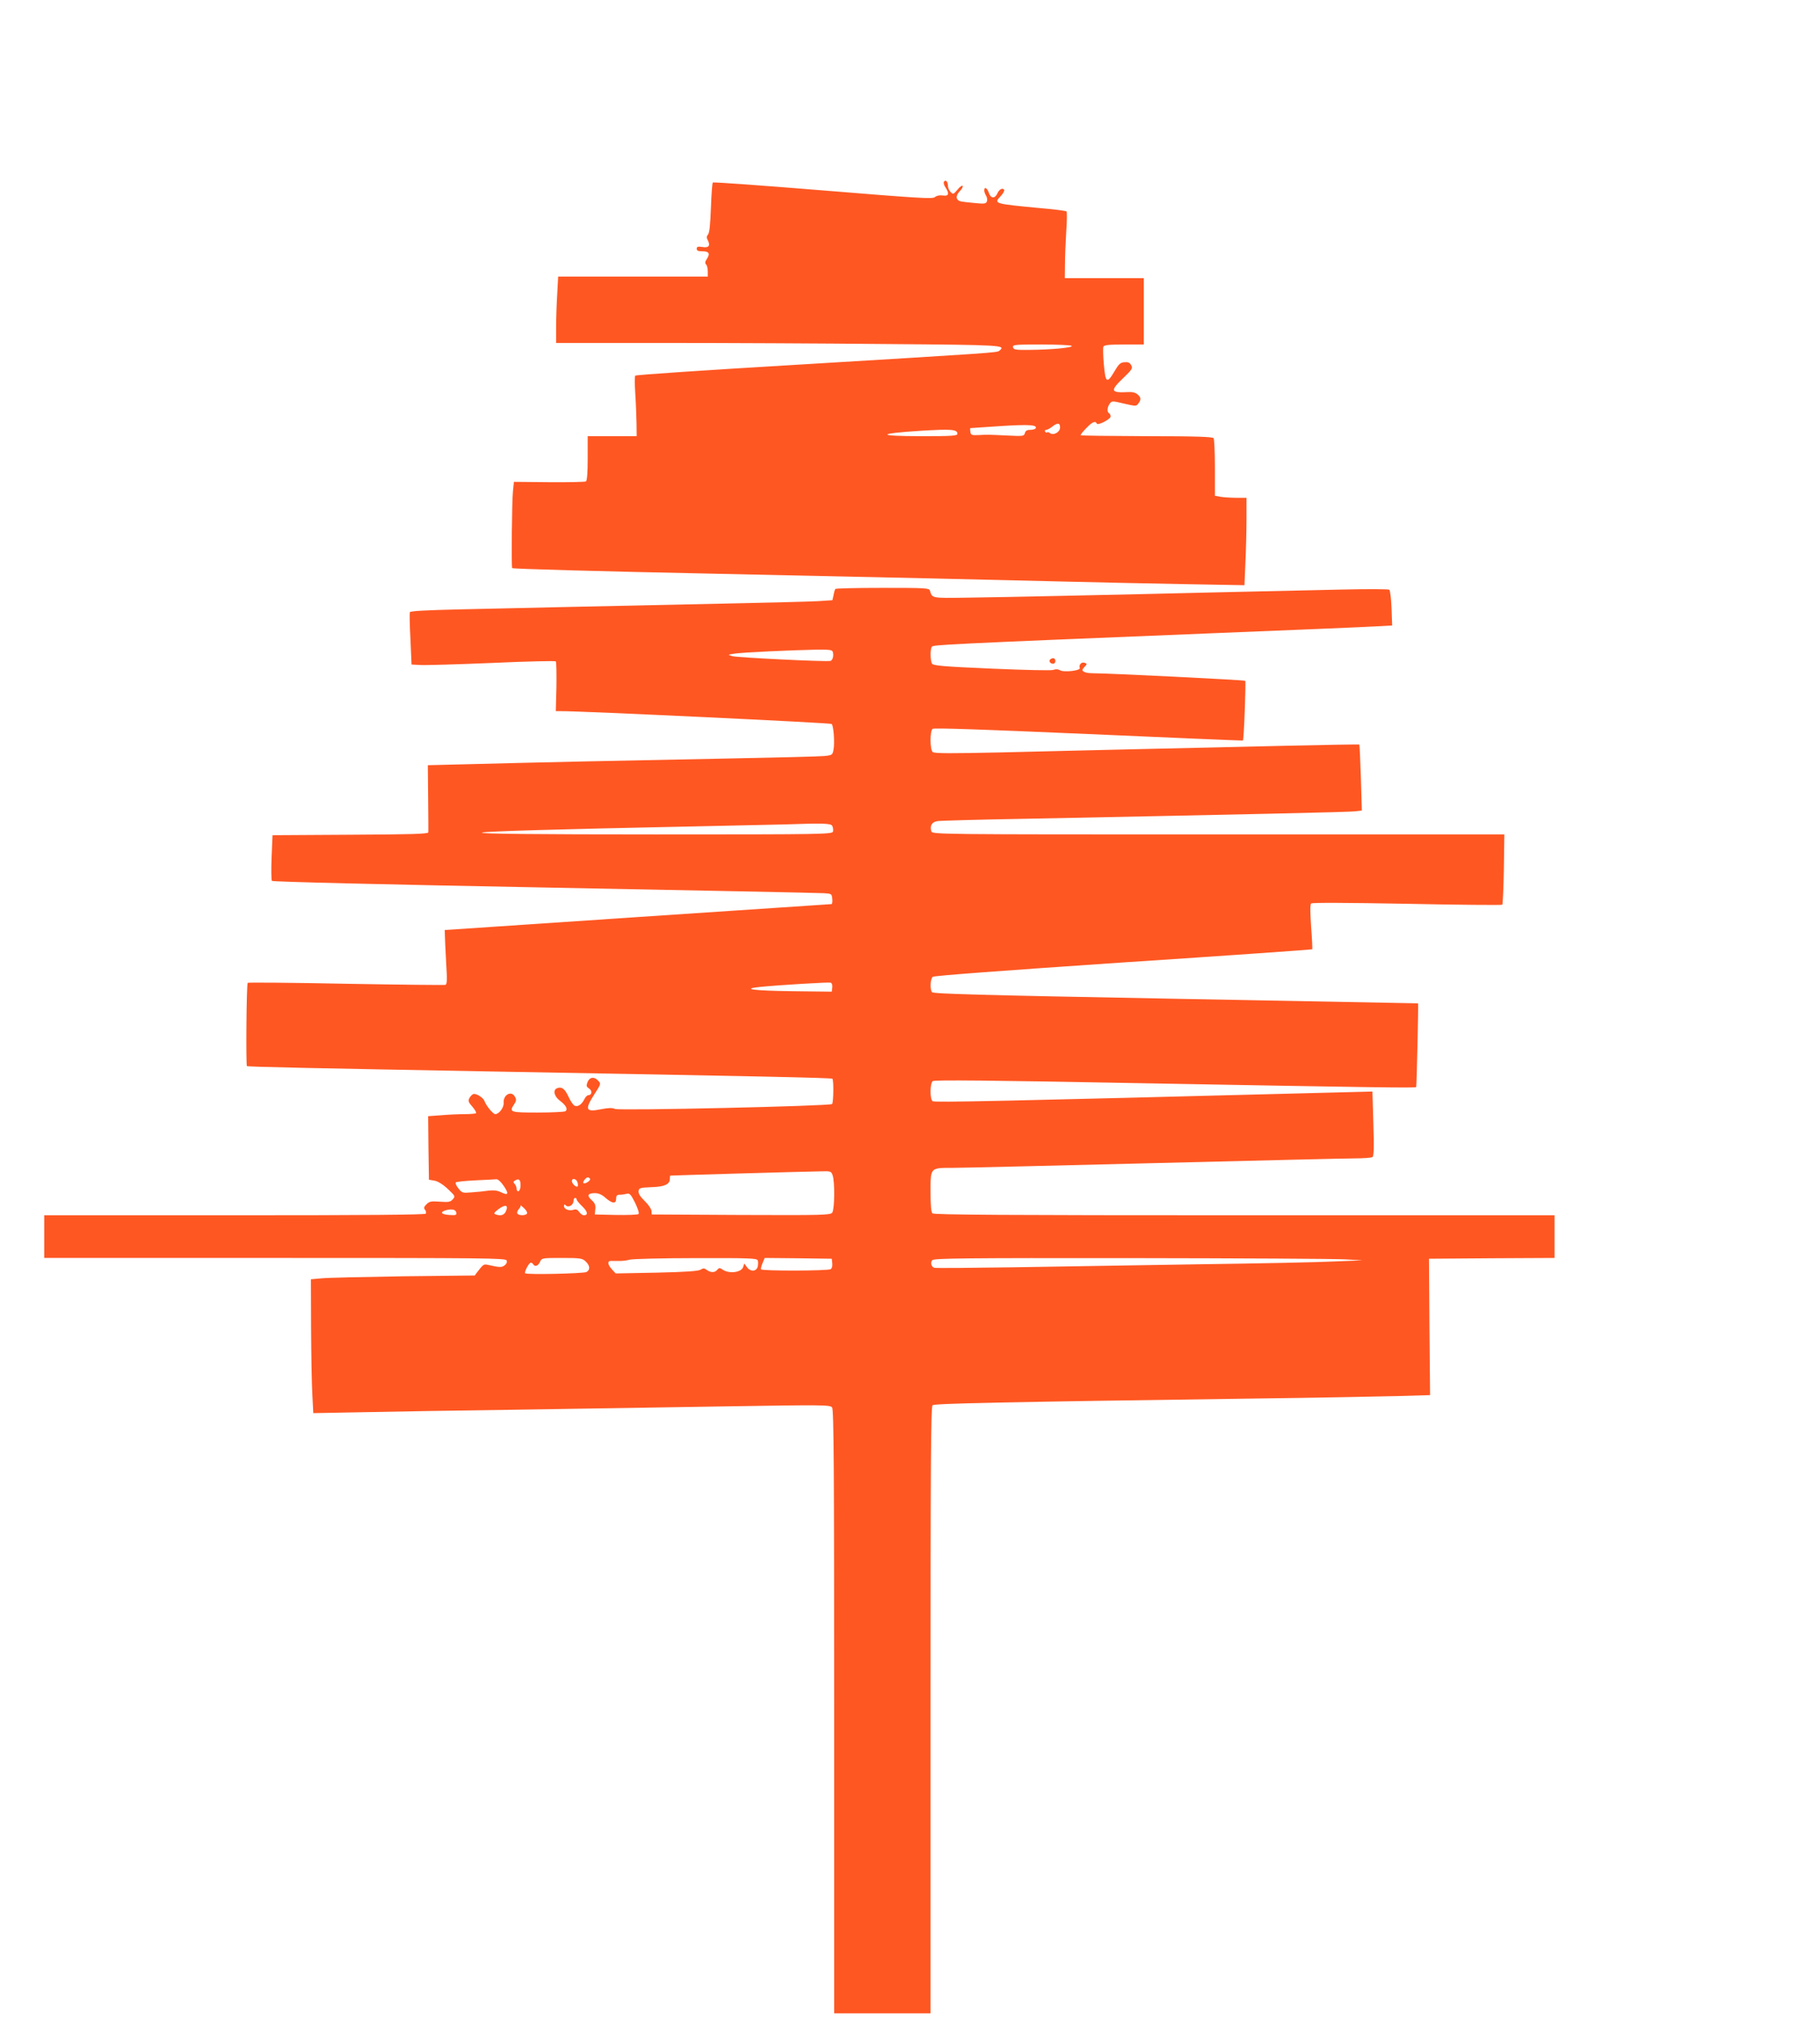
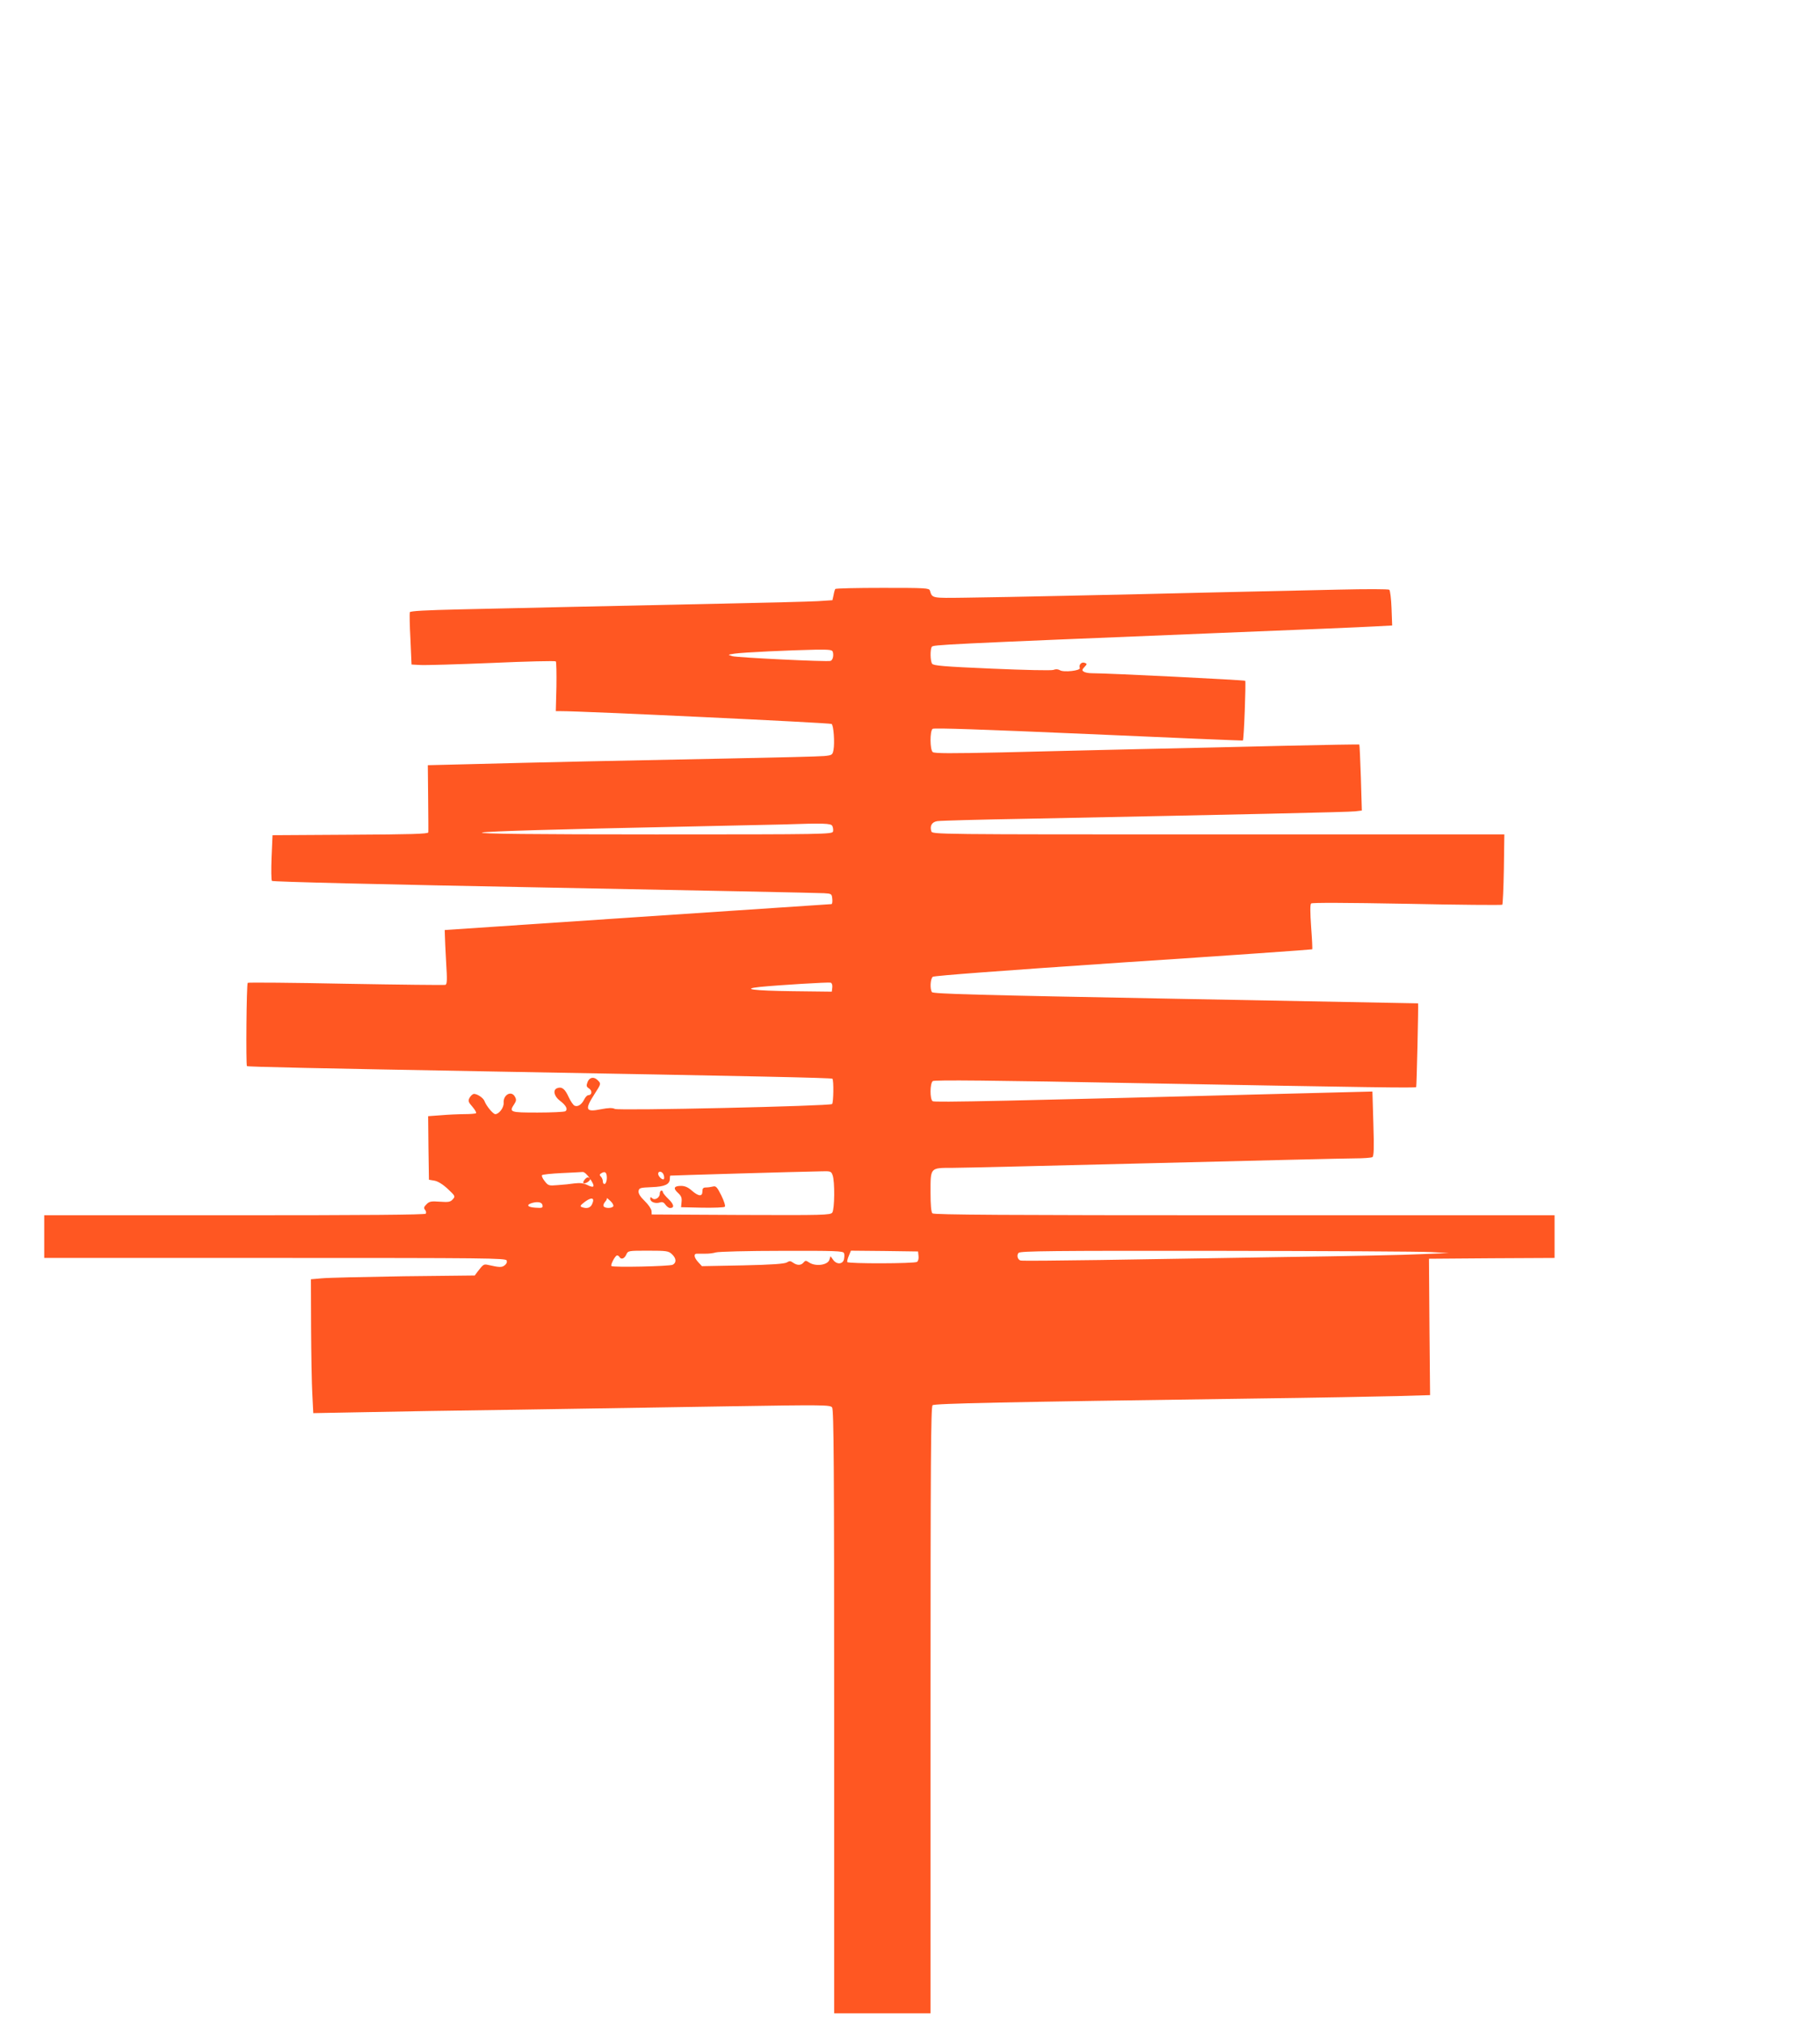
<svg xmlns="http://www.w3.org/2000/svg" version="1.0" width="1152pt" height="1280pt" viewBox="0 0 1152 1280" preserveAspectRatio="xMidYMid meet">
  <g transform="translate(0,1280) scale(0.1,-0.1)" fill="#ff5722" stroke="none">
-     <path d="M5975 11650 c-4 -6 0 -22 9 -35 27 -41 21 -58 -16 -52 -21 3 -39 -1 -50 -10 -15 -13 -95 -8 -708 42 -381 31 -695 54 -698 50 -4 -4 -9 -75 -12 -159 -4 -105 -9 -158 -18 -169 -10 -12 -11 -21 -2 -37 18 -35 6 -50 -34 -43 -29 4 -36 2 -36 -11 0 -12 9 -16 34 -16 44 0 52 -14 31 -47 -12 -18 -14 -28 -6 -36 6 -6 11 -26 11 -44 l0 -33 -473 0 -474 0 -6 -112 c-4 -62 -7 -157 -7 -210 l0 -98 683 0 c375 0 1009 -3 1410 -7 741 -6 755 -7 713 -42 -15 -13 -23 -13 -1315 -91 -541 -32 -987 -62 -990 -67 -4 -4 -4 -55 0 -113 4 -58 7 -142 8 -187 l1 -83 -155 0 -155 0 0 -139 c0 -93 -4 -142 -11 -147 -6 -4 -112 -6 -234 -5 l-222 2 -6 -58 c-7 -64 -11 -482 -5 -488 4 -5 584 -21 1263 -35 1050 -22 1883 -41 2230 -50 198 -5 536 -12 751 -16 l391 -7 6 144 c4 79 7 204 7 277 l0 132 -62 0 c-35 0 -80 3 -100 6 l-38 7 0 176 c0 97 -4 181 -8 188 -6 9 -108 13 -425 13 -229 1 -417 3 -417 6 0 6 19 29 50 59 26 26 46 32 52 15 5 -15 88 27 88 45 0 7 -4 17 -10 20 -14 9 -12 38 4 60 13 19 16 19 91 1 74 -17 77 -17 90 0 19 26 18 38 -4 58 -14 12 -33 17 -63 15 -109 -6 -113 8 -27 90 55 53 60 61 49 80 -9 17 -19 21 -43 19 -26 -2 -36 -12 -63 -58 -47 -80 -57 -74 -67 44 -5 54 -6 105 -3 112 4 11 34 14 131 14 l125 0 0 210 0 210 -250 0 -250 0 1 88 c0 48 4 141 8 207 5 66 5 123 2 127 -3 4 -82 14 -176 22 -284 27 -287 27 -240 76 15 16 24 33 21 39 -10 15 -32 3 -44 -25 -16 -33 -41 -30 -53 6 -11 32 -29 41 -29 15 0 -8 5 -24 12 -34 6 -10 8 -26 5 -35 -6 -15 -16 -17 -74 -11 -38 3 -78 8 -89 10 -34 7 -38 35 -9 65 14 14 22 30 18 34 -4 4 -19 -7 -33 -25 -25 -29 -27 -30 -43 -14 -9 9 -17 27 -17 40 0 26 -15 41 -25 25z m809 -1039 c7 -11 -132 -24 -269 -25 -87 -1 -100 1 -103 17 -3 16 11 17 182 17 102 0 187 -4 190 -9z m-229 -522 c-4 -5 -19 -9 -34 -9 -21 0 -30 -6 -34 -21 -5 -19 -11 -20 -109 -15 -126 6 -122 6 -183 3 -45 -2 -50 0 -53 21 -2 12 -2 22 0 23 2 0 89 6 193 13 180 11 233 8 220 -15z m155 6 c0 -30 -43 -53 -65 -35 -6 5 -14 7 -17 4 -3 -3 -9 -1 -13 5 -3 6 0 11 7 11 7 0 24 9 38 20 34 27 50 25 50 -5z m-650 -40 c0 -13 -34 -15 -227 -15 -285 0 -288 16 -7 34 198 12 234 9 234 -19z" />
-     <path d="M5287 9073 c-3 -5 -8 -22 -11 -40 l-7 -31 -92 -6 c-51 -3 -330 -10 -622 -16 -291 -6 -710 -15 -930 -20 -220 -5 -541 -12 -713 -16 -215 -5 -315 -10 -318 -18 -2 -6 -1 -83 4 -171 l7 -160 55 -3 c30 -2 234 4 453 13 219 10 401 14 405 10 4 -4 5 -76 4 -161 l-4 -154 34 0 c122 1 1705 -74 1712 -81 13 -11 20 -119 12 -163 -6 -33 -9 -35 -59 -40 -29 -3 -311 -10 -627 -16 -577 -11 -1185 -24 -1638 -36 l-244 -6 2 -207 c1 -113 2 -212 1 -218 -1 -10 -110 -13 -493 -15 l-493 -3 -6 -140 c-3 -77 -2 -144 2 -149 5 -6 719 -23 1727 -42 946 -18 1741 -34 1768 -36 47 -3 49 -4 52 -35 2 -18 0 -33 -5 -34 -4 0 -557 -37 -1228 -82 l-1220 -82 1 -35 c0 -19 4 -96 8 -171 7 -111 6 -137 -5 -141 -8 -2 -291 1 -629 7 -338 7 -618 9 -622 6 -8 -7 -12 -520 -5 -527 4 -5 447 -14 1547 -34 1672 -30 2153 -40 2159 -46 9 -9 7 -151 -2 -160 -13 -13 -1348 -43 -1375 -31 -16 8 -41 7 -88 -2 -98 -20 -105 -3 -39 99 40 62 40 63 19 84 -24 25 -53 20 -65 -11 -9 -24 -7 -30 10 -41 21 -14 18 -42 -5 -42 -7 0 -19 -12 -26 -27 -16 -32 -40 -48 -60 -40 -9 3 -26 28 -39 56 -23 51 -43 67 -73 55 -28 -11 -19 -51 18 -79 40 -30 52 -55 34 -67 -7 -4 -86 -8 -175 -8 -177 0 -182 2 -147 55 12 18 13 28 4 44 -22 43 -76 14 -72 -38 2 -29 -29 -71 -53 -71 -14 0 -57 52 -68 82 -8 23 -54 51 -71 45 -8 -3 -20 -15 -25 -26 -9 -17 -6 -26 19 -54 16 -19 27 -37 23 -41 -3 -3 -36 -6 -72 -6 -36 0 -103 -3 -149 -7 l-82 -6 2 -201 3 -201 35 -6 c22 -4 53 -23 84 -52 48 -45 49 -47 32 -66 -15 -17 -27 -19 -82 -15 -55 4 -66 2 -84 -16 -17 -17 -19 -24 -10 -35 7 -8 9 -19 5 -25 -4 -7 -385 -10 -1211 -10 l-1204 0 0 -135 0 -135 1460 0 c1346 0 1461 -1 1467 -16 4 -11 -1 -22 -13 -31 -18 -14 -34 -13 -105 3 -27 6 -30 4 -67 -44 l-17 -23 -450 -5 c-247 -4 -481 -9 -519 -13 l-68 -6 1 -305 c1 -168 4 -358 8 -424 l6 -118 321 6 c177 4 620 11 986 16 366 6 957 15 1315 21 615 10 650 9 662 -7 11 -14 13 -386 13 -1926 l0 -1908 305 0 305 0 0 1919 c0 1555 2 1921 13 1929 13 11 434 20 2012 42 402 5 822 13 933 16 l204 6 -4 432 -3 431 398 3 397 2 0 135 0 135 -1963 0 c-1513 0 -1966 3 -1975 12 -8 8 -12 53 -12 134 0 157 -3 154 138 154 59 0 634 14 1277 30 644 16 1215 30 1270 30 55 0 105 4 112 8 9 6 11 56 6 211 l-6 204 -276 -7 c-2086 -54 -2497 -63 -2508 -54 -18 14 -17 112 1 127 10 8 359 5 1357 -14 1427 -26 1698 -30 1703 -24 3 4 15 528 12 530 -1 0 -691 13 -1535 29 -1238 23 -1536 31 -1542 42 -14 21 -10 84 5 97 8 7 454 40 1206 91 656 43 1194 81 1196 83 2 2 -1 66 -7 142 -6 89 -7 141 0 148 6 6 219 5 606 -2 329 -7 600 -9 604 -6 3 4 8 105 10 226 l3 219 -1810 0 c-1802 0 -1811 0 -1817 20 -11 34 4 59 38 64 18 3 271 10 562 15 1357 27 2044 42 2083 47 l42 5 -6 207 c-4 114 -8 209 -10 211 -1 1 -211 -2 -466 -8 -255 -6 -668 -16 -918 -21 -250 -6 -646 -15 -878 -21 -322 -7 -427 -7 -438 2 -18 15 -19 132 -1 147 8 7 320 -4 987 -33 536 -24 976 -42 977 -41 7 6 20 372 15 378 -6 5 -863 48 -972 48 -19 0 -42 4 -50 10 -12 7 -12 12 4 29 18 19 18 21 1 27 -19 7 -38 -13 -30 -33 6 -17 -103 -29 -126 -14 -12 7 -27 8 -41 2 -13 -5 -181 -1 -391 8 -304 13 -369 19 -377 31 -12 18 -13 90 -2 107 8 13 59 16 1827 88 473 19 911 37 974 41 l113 6 -4 109 c-2 60 -9 113 -14 117 -5 5 -148 5 -319 1 -170 -4 -533 -12 -805 -18 -272 -7 -688 -16 -925 -21 -236 -5 -522 -11 -634 -12 -216 -3 -210 -4 -225 45 -5 16 -28 17 -300 17 -162 0 -297 -3 -299 -7z m-15 -400 c6 -25 -2 -51 -15 -55 -20 -7 -591 21 -622 30 -30 9 -30 9 15 16 52 8 357 22 512 25 94 1 107 -1 110 -16z m-4 -1099 c5 -9 7 -25 5 -35 -5 -18 -42 -19 -1121 -19 -1532 0 -1470 15 208 50 283 6 551 12 595 13 262 9 304 7 313 -9z m0 -1023 l-3 -26 -250 3 c-246 3 -328 14 -204 27 122 12 434 31 447 27 8 -3 12 -16 10 -31z m2 -1187 c15 -38 13 -217 -2 -237 -12 -16 -56 -17 -578 -15 l-565 3 -1 22 c-1 13 -20 41 -43 63 -29 28 -41 48 -39 63 3 20 9 22 83 25 84 3 115 18 115 54 0 10 1 18 3 19 2 1 818 25 950 27 64 2 68 1 77 -24z m-1535 -23 c6 -11 -33 -36 -42 -27 -7 7 16 36 28 36 4 0 10 -4 14 -9z m-546 -46 c34 -50 28 -62 -18 -39 -23 11 -45 14 -79 10 -26 -4 -74 -9 -107 -11 -57 -5 -61 -4 -84 26 -13 16 -20 33 -16 37 3 4 59 10 123 13 64 3 125 6 134 7 10 1 29 -16 47 -43z m106 5 c0 -18 -6 -35 -12 -37 -8 -3 -13 4 -13 14 0 11 -6 25 -12 31 -10 10 -10 15 2 22 24 15 35 6 35 -30z m360 19 c4 -11 4 -23 1 -26 -8 -9 -36 17 -36 33 0 22 28 16 35 -7z m178 -99 c43 -37 67 -39 67 -5 0 19 5 25 23 25 12 0 32 3 44 6 18 5 26 -3 53 -57 17 -35 27 -66 22 -71 -5 -5 -69 -7 -143 -6 l-134 3 3 33 c3 26 -2 39 -23 58 -32 29 -25 44 20 44 24 0 45 -9 68 -30z m-183 -10 c0 -5 16 -25 36 -44 35 -34 38 -56 9 -56 -8 0 -20 9 -29 21 -10 15 -20 19 -35 14 -29 -9 -61 3 -61 23 0 12 3 13 12 4 16 -16 48 3 48 28 0 11 5 20 10 20 6 0 10 -4 10 -10z m-448 -75 c-11 -25 -34 -31 -66 -19 -13 5 -8 12 21 34 43 31 63 25 45 -15z m134 -14 c-9 -14 -53 -14 -61 0 -4 5 0 18 9 28 9 10 14 21 11 24 -3 4 7 -4 21 -17 15 -13 23 -29 20 -35z m-448 6 c3 -16 -3 -18 -45 -15 -50 3 -61 18 -21 30 37 10 63 5 66 -15z m819 -309 c28 -26 30 -54 5 -67 -19 -10 -378 -18 -388 -8 -7 7 24 67 36 67 5 0 12 -4 15 -10 11 -18 31 -11 43 15 11 25 13 25 139 25 116 0 129 -2 150 -22z m1089 7 c4 -8 3 -26 0 -40 -8 -32 -47 -34 -69 -2 l-16 22 -7 -22 c-10 -34 -86 -45 -128 -18 -21 14 -24 14 -36 0 -16 -19 -40 -19 -66 -1 -16 12 -23 12 -39 2 -14 -9 -93 -15 -279 -19 l-259 -5 -23 25 c-26 28 -31 52 -11 54 6 0 30 0 52 0 22 -1 54 3 70 8 17 5 205 10 418 10 336 1 388 -1 393 -14z m472 -19 c2 -16 -2 -32 -10 -37 -16 -11 -435 -12 -441 -1 -2 4 2 22 10 40 l13 32 213 -2 212 -3 3 -29z m3247 25 l110 -6 -175 -7 c-96 -5 -483 -13 -860 -18 -377 -6 -905 -15 -1175 -19 -269 -4 -495 -6 -502 -3 -18 6 -25 33 -12 48 10 12 212 14 1258 13 685 -1 1296 -4 1356 -8z" />
-     <path d="M6651 8630 c-16 -9 -6 -30 15 -30 15 0 20 25 6 34 -4 2 -14 1 -21 -4z" />
+     <path d="M5287 9073 c-3 -5 -8 -22 -11 -40 l-7 -31 -92 -6 c-51 -3 -330 -10 -622 -16 -291 -6 -710 -15 -930 -20 -220 -5 -541 -12 -713 -16 -215 -5 -315 -10 -318 -18 -2 -6 -1 -83 4 -171 l7 -160 55 -3 c30 -2 234 4 453 13 219 10 401 14 405 10 4 -4 5 -76 4 -161 l-4 -154 34 0 c122 1 1705 -74 1712 -81 13 -11 20 -119 12 -163 -6 -33 -9 -35 -59 -40 -29 -3 -311 -10 -627 -16 -577 -11 -1185 -24 -1638 -36 l-244 -6 2 -207 c1 -113 2 -212 1 -218 -1 -10 -110 -13 -493 -15 l-493 -3 -6 -140 c-3 -77 -2 -144 2 -149 5 -6 719 -23 1727 -42 946 -18 1741 -34 1768 -36 47 -3 49 -4 52 -35 2 -18 0 -33 -5 -34 -4 0 -557 -37 -1228 -82 l-1220 -82 1 -35 c0 -19 4 -96 8 -171 7 -111 6 -137 -5 -141 -8 -2 -291 1 -629 7 -338 7 -618 9 -622 6 -8 -7 -12 -520 -5 -527 4 -5 447 -14 1547 -34 1672 -30 2153 -40 2159 -46 9 -9 7 -151 -2 -160 -13 -13 -1348 -43 -1375 -31 -16 8 -41 7 -88 -2 -98 -20 -105 -3 -39 99 40 62 40 63 19 84 -24 25 -53 20 -65 -11 -9 -24 -7 -30 10 -41 21 -14 18 -42 -5 -42 -7 0 -19 -12 -26 -27 -16 -32 -40 -48 -60 -40 -9 3 -26 28 -39 56 -23 51 -43 67 -73 55 -28 -11 -19 -51 18 -79 40 -30 52 -55 34 -67 -7 -4 -86 -8 -175 -8 -177 0 -182 2 -147 55 12 18 13 28 4 44 -22 43 -76 14 -72 -38 2 -29 -29 -71 -53 -71 -14 0 -57 52 -68 82 -8 23 -54 51 -71 45 -8 -3 -20 -15 -25 -26 -9 -17 -6 -26 19 -54 16 -19 27 -37 23 -41 -3 -3 -36 -6 -72 -6 -36 0 -103 -3 -149 -7 l-82 -6 2 -201 3 -201 35 -6 c22 -4 53 -23 84 -52 48 -45 49 -47 32 -66 -15 -17 -27 -19 -82 -15 -55 4 -66 2 -84 -16 -17 -17 -19 -24 -10 -35 7 -8 9 -19 5 -25 -4 -7 -385 -10 -1211 -10 l-1204 0 0 -135 0 -135 1460 0 c1346 0 1461 -1 1467 -16 4 -11 -1 -22 -13 -31 -18 -14 -34 -13 -105 3 -27 6 -30 4 -67 -44 l-17 -23 -450 -5 c-247 -4 -481 -9 -519 -13 l-68 -6 1 -305 c1 -168 4 -358 8 -424 l6 -118 321 6 c177 4 620 11 986 16 366 6 957 15 1315 21 615 10 650 9 662 -7 11 -14 13 -386 13 -1926 l0 -1908 305 0 305 0 0 1919 c0 1555 2 1921 13 1929 13 11 434 20 2012 42 402 5 822 13 933 16 l204 6 -4 432 -3 431 398 3 397 2 0 135 0 135 -1963 0 c-1513 0 -1966 3 -1975 12 -8 8 -12 53 -12 134 0 157 -3 154 138 154 59 0 634 14 1277 30 644 16 1215 30 1270 30 55 0 105 4 112 8 9 6 11 56 6 211 l-6 204 -276 -7 c-2086 -54 -2497 -63 -2508 -54 -18 14 -17 112 1 127 10 8 359 5 1357 -14 1427 -26 1698 -30 1703 -24 3 4 15 528 12 530 -1 0 -691 13 -1535 29 -1238 23 -1536 31 -1542 42 -14 21 -10 84 5 97 8 7 454 40 1206 91 656 43 1194 81 1196 83 2 2 -1 66 -7 142 -6 89 -7 141 0 148 6 6 219 5 606 -2 329 -7 600 -9 604 -6 3 4 8 105 10 226 l3 219 -1810 0 c-1802 0 -1811 0 -1817 20 -11 34 4 59 38 64 18 3 271 10 562 15 1357 27 2044 42 2083 47 l42 5 -6 207 c-4 114 -8 209 -10 211 -1 1 -211 -2 -466 -8 -255 -6 -668 -16 -918 -21 -250 -6 -646 -15 -878 -21 -322 -7 -427 -7 -438 2 -18 15 -19 132 -1 147 8 7 320 -4 987 -33 536 -24 976 -42 977 -41 7 6 20 372 15 378 -6 5 -863 48 -972 48 -19 0 -42 4 -50 10 -12 7 -12 12 4 29 18 19 18 21 1 27 -19 7 -38 -13 -30 -33 6 -17 -103 -29 -126 -14 -12 7 -27 8 -41 2 -13 -5 -181 -1 -391 8 -304 13 -369 19 -377 31 -12 18 -13 90 -2 107 8 13 59 16 1827 88 473 19 911 37 974 41 l113 6 -4 109 c-2 60 -9 113 -14 117 -5 5 -148 5 -319 1 -170 -4 -533 -12 -805 -18 -272 -7 -688 -16 -925 -21 -236 -5 -522 -11 -634 -12 -216 -3 -210 -4 -225 45 -5 16 -28 17 -300 17 -162 0 -297 -3 -299 -7z m-15 -400 c6 -25 -2 -51 -15 -55 -20 -7 -591 21 -622 30 -30 9 -30 9 15 16 52 8 357 22 512 25 94 1 107 -1 110 -16z m-4 -1099 c5 -9 7 -25 5 -35 -5 -18 -42 -19 -1121 -19 -1532 0 -1470 15 208 50 283 6 551 12 595 13 262 9 304 7 313 -9z m0 -1023 l-3 -26 -250 3 c-246 3 -328 14 -204 27 122 12 434 31 447 27 8 -3 12 -16 10 -31z m2 -1187 c15 -38 13 -217 -2 -237 -12 -16 -56 -17 -578 -15 l-565 3 -1 22 c-1 13 -20 41 -43 63 -29 28 -41 48 -39 63 3 20 9 22 83 25 84 3 115 18 115 54 0 10 1 18 3 19 2 1 818 25 950 27 64 2 68 1 77 -24z m-1535 -23 c6 -11 -33 -36 -42 -27 -7 7 16 36 28 36 4 0 10 -4 14 -9z c34 -50 28 -62 -18 -39 -23 11 -45 14 -79 10 -26 -4 -74 -9 -107 -11 -57 -5 -61 -4 -84 26 -13 16 -20 33 -16 37 3 4 59 10 123 13 64 3 125 6 134 7 10 1 29 -16 47 -43z m106 5 c0 -18 -6 -35 -12 -37 -8 -3 -13 4 -13 14 0 11 -6 25 -12 31 -10 10 -10 15 2 22 24 15 35 6 35 -30z m360 19 c4 -11 4 -23 1 -26 -8 -9 -36 17 -36 33 0 22 28 16 35 -7z m178 -99 c43 -37 67 -39 67 -5 0 19 5 25 23 25 12 0 32 3 44 6 18 5 26 -3 53 -57 17 -35 27 -66 22 -71 -5 -5 -69 -7 -143 -6 l-134 3 3 33 c3 26 -2 39 -23 58 -32 29 -25 44 20 44 24 0 45 -9 68 -30z m-183 -10 c0 -5 16 -25 36 -44 35 -34 38 -56 9 -56 -8 0 -20 9 -29 21 -10 15 -20 19 -35 14 -29 -9 -61 3 -61 23 0 12 3 13 12 4 16 -16 48 3 48 28 0 11 5 20 10 20 6 0 10 -4 10 -10z m-448 -75 c-11 -25 -34 -31 -66 -19 -13 5 -8 12 21 34 43 31 63 25 45 -15z m134 -14 c-9 -14 -53 -14 -61 0 -4 5 0 18 9 28 9 10 14 21 11 24 -3 4 7 -4 21 -17 15 -13 23 -29 20 -35z m-448 6 c3 -16 -3 -18 -45 -15 -50 3 -61 18 -21 30 37 10 63 5 66 -15z m819 -309 c28 -26 30 -54 5 -67 -19 -10 -378 -18 -388 -8 -7 7 24 67 36 67 5 0 12 -4 15 -10 11 -18 31 -11 43 15 11 25 13 25 139 25 116 0 129 -2 150 -22z m1089 7 c4 -8 3 -26 0 -40 -8 -32 -47 -34 -69 -2 l-16 22 -7 -22 c-10 -34 -86 -45 -128 -18 -21 14 -24 14 -36 0 -16 -19 -40 -19 -66 -1 -16 12 -23 12 -39 2 -14 -9 -93 -15 -279 -19 l-259 -5 -23 25 c-26 28 -31 52 -11 54 6 0 30 0 52 0 22 -1 54 3 70 8 17 5 205 10 418 10 336 1 388 -1 393 -14z m472 -19 c2 -16 -2 -32 -10 -37 -16 -11 -435 -12 -441 -1 -2 4 2 22 10 40 l13 32 213 -2 212 -3 3 -29z m3247 25 l110 -6 -175 -7 c-96 -5 -483 -13 -860 -18 -377 -6 -905 -15 -1175 -19 -269 -4 -495 -6 -502 -3 -18 6 -25 33 -12 48 10 12 212 14 1258 13 685 -1 1296 -4 1356 -8z" />
  </g>
</svg>